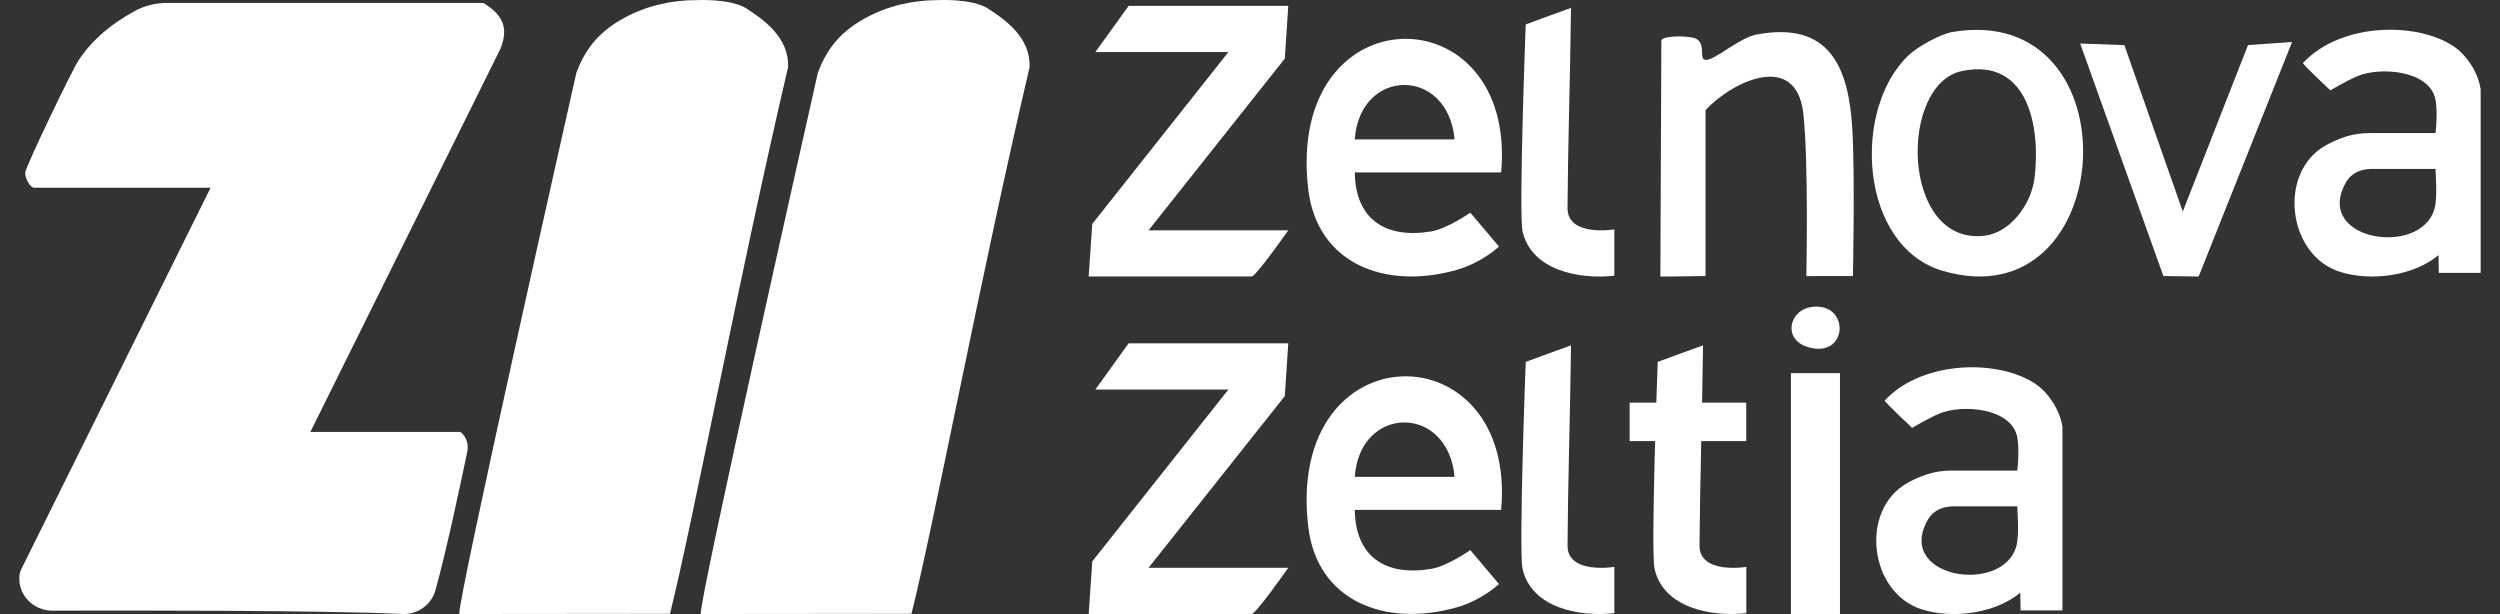
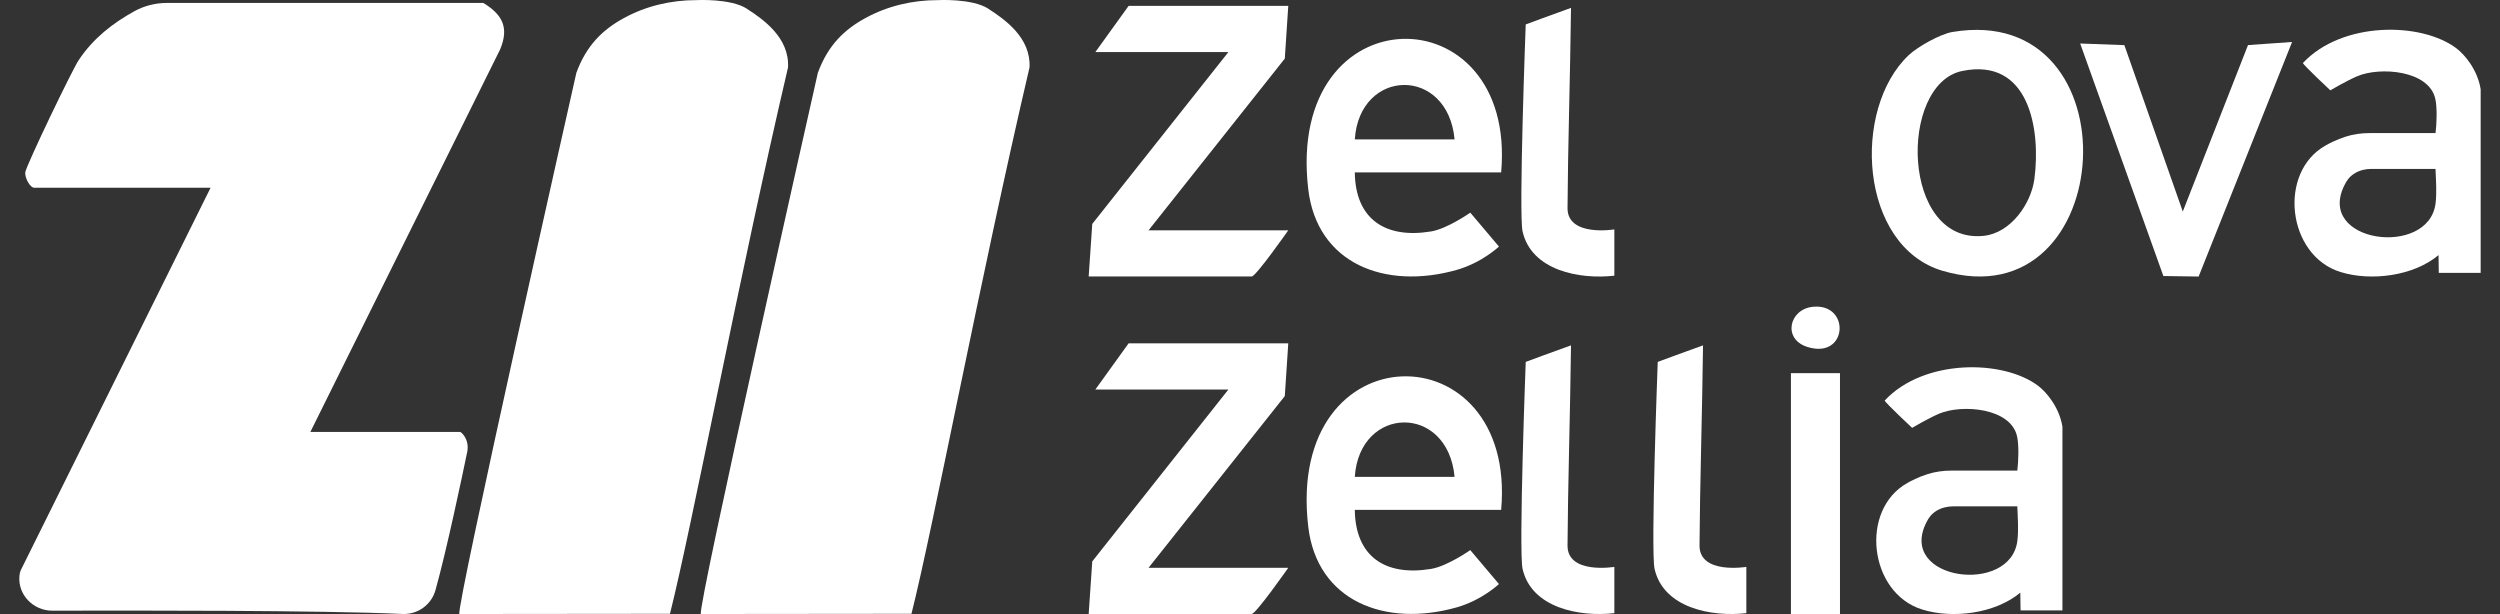
<svg xmlns="http://www.w3.org/2000/svg" width="114" height="28" viewBox="0 0 114 28" fill="none">
  <rect x="0" y="0" width="114" height="28" fill="#333333" stroke="none" />
  <path d="M22.04 0.133C22.908 0.666 23.224 1.253 22.808 2.249L14.152 19.697H20.977C21.004 19.697 21.043 19.728 21.086 19.775C21.291 19.995 21.367 20.305 21.307 20.6C21.067 21.756 20.361 25.113 19.858 26.909C19.67 27.58 19.046 28.03 18.35 27.997C14.82 27.825 5.627 27.837 2.384 27.847C1.52 27.849 0.803 27.119 0.887 26.259C0.894 26.168 0.914 26.084 0.943 26.01L9.602 8.562H1.563C1.372 8.562 1.128 8.115 1.152 7.862C1.177 7.581 3.289 3.189 3.588 2.742C4.243 1.758 5.126 1.065 6.125 0.513C6.583 0.26 7.1 0.133 7.622 0.133H22.042H22.04Z" fill="white" />
  <path d="M34.054 0.398C34.797 0.878 36 1.709 35.935 3.07C33.673 12.743 31.567 23.945 30.551 27.989L20.951 27.999C20.716 27.999 26.282 3.32 26.282 3.32C26.744 2.058 27.495 1.344 28.453 0.822C29.459 0.272 30.598 0.006 31.745 0.006C31.745 0.006 33.313 -0.081 34.056 0.396L34.054 0.398Z" fill="white" />
  <path d="M45.065 0.398C45.808 0.878 47.012 1.709 46.947 3.07C44.685 12.743 42.579 23.945 41.563 27.989L31.962 27.999C31.728 27.999 37.294 3.32 37.294 3.32C37.756 2.058 38.507 1.344 39.465 0.822C40.471 0.272 41.61 0.006 42.756 0.006C42.756 0.006 44.324 -0.081 45.067 0.396L45.065 0.398Z" fill="white" />
  <path d="M58.745 0.27L58.587 2.672L52.374 10.502H58.745C58.745 10.502 57.271 12.608 57.076 12.608H49.644L49.807 10.211L56.015 2.374H49.948L51.465 0.268H58.745V0.27Z" fill="white" />
  <path d="M68.453 7.862H61.779C61.805 9.991 63.166 10.896 65.251 10.555C65.994 10.434 67.045 9.697 67.045 9.697L68.352 11.243C68.352 11.243 67.573 11.984 66.417 12.31C63.18 13.223 60.05 12.043 59.654 8.612C58.616 -0.378 69.182 -0.382 68.453 7.86V7.862ZM66.329 6.356C66.017 3 61.992 3.095 61.779 6.356H66.329Z" fill="white" />
  <path d="M71.479 9.486C71.471 10.816 73.614 10.461 73.614 10.461C73.614 10.461 73.614 12.017 73.614 12.571C72.036 12.753 69.833 12.341 69.429 10.551C69.248 9.743 69.573 1.114 69.573 1.114C69.573 1.114 70.858 0.636 71.638 0.359C71.601 3.439 71.494 6.816 71.479 9.486Z" fill="white" />
  <path d="M58.745 15.658L58.587 18.061L52.374 25.891H58.745C58.745 25.891 57.271 27.997 57.076 27.997H49.644L49.807 25.6L56.015 17.762H49.948L51.465 15.656H58.745V15.658Z" fill="white" />
  <path d="M68.453 23.25H61.779C61.805 25.38 63.166 26.285 65.251 25.943C65.994 25.823 67.045 25.085 67.045 25.085L68.352 26.632C68.352 26.632 67.573 27.373 66.417 27.698C63.18 28.611 60.05 27.431 59.654 24.001C58.616 15.011 69.182 15.007 68.453 23.248V23.25ZM66.329 21.745C66.017 18.389 61.992 18.484 61.779 21.745H66.329Z" fill="white" />
  <path d="M71.479 24.875C71.471 26.205 73.614 25.85 73.614 25.85C73.614 25.85 73.614 27.406 73.614 27.96C72.036 28.141 69.833 27.73 69.429 25.939C69.248 25.132 69.573 16.503 69.573 16.503C69.573 16.503 70.858 16.025 71.638 15.748C71.601 18.827 71.494 22.205 71.479 24.875Z" fill="white" />
  <path d="M77.498 24.875C77.49 26.205 79.633 25.85 79.633 25.85C79.633 25.85 79.633 27.406 79.633 27.96C78.056 28.141 75.852 27.73 75.448 25.939C75.267 25.132 75.593 16.503 75.593 16.503C75.593 16.503 76.878 16.025 77.658 15.748C77.621 18.827 77.514 22.205 77.498 24.875Z" fill="white" />
  <path d="M94.045 27.835H92.138L92.126 27.024C90.987 27.979 89.046 28.229 87.648 27.792C85.22 27.035 84.789 23.244 86.979 22.022C87.122 21.942 87.461 21.758 87.898 21.62C88.243 21.511 88.606 21.46 88.969 21.46H91.989C92.044 21.025 92.067 20.313 91.981 19.91C91.699 18.589 89.456 18.426 88.422 18.864C87.933 19.073 87.192 19.51 87.192 19.51C87.192 19.51 85.957 18.355 85.942 18.264C87.726 16.355 91.352 16.38 92.955 17.605C93.294 17.864 93.9 18.547 94.047 19.457V27.833L94.045 27.835ZM91.989 23.09H89.066C88.803 23.09 88.54 23.151 88.313 23.287C88.044 23.451 87.937 23.642 87.861 23.788C86.455 26.464 91.697 27.166 91.993 24.651C92.052 24.159 92.011 23.613 91.989 23.09Z" fill="white" />
  <path d="M113.116 12.444H111.209L111.197 11.633C110.058 12.589 108.118 12.838 106.72 12.402C104.292 11.645 103.861 7.854 106.051 6.631C106.193 6.551 106.532 6.368 106.969 6.229C107.314 6.12 107.677 6.069 108.04 6.069H111.061C111.115 5.634 111.139 4.923 111.053 4.519C110.77 3.199 108.527 3.035 107.494 3.474C107.004 3.682 106.263 4.119 106.263 4.119C106.263 4.119 105.029 2.965 105.013 2.873C106.798 0.964 110.423 0.989 112.026 2.214C112.365 2.473 112.972 3.156 113.118 4.067V12.443L113.116 12.444ZM111.059 7.702H108.135C107.872 7.702 107.609 7.762 107.383 7.899C107.113 8.062 107.006 8.254 106.93 8.4C105.524 11.075 110.766 11.777 111.063 9.262C111.121 8.77 111.08 8.224 111.059 7.702Z" fill="white" />
-   <path d="M77.774 12.587C77.232 12.604 75.713 12.61 75.713 12.61L75.758 1.826C75.914 1.602 77.064 1.633 77.328 1.76C77.852 2.015 77.39 2.801 77.848 2.727C78.307 2.653 79.332 1.719 80.111 1.572C83.441 0.954 84.301 3.07 84.467 5.904C84.59 7.994 84.493 12.587 84.493 12.587L82.369 12.591C82.369 12.591 82.48 7.382 82.23 5.168C81.912 2.339 79.034 3.673 77.772 5.02V12.585L77.774 12.587Z" fill="white" />
  <path d="M87.038 2.514C87.445 2.13 88.477 1.551 89.027 1.459C97.442 0.043 96.636 14.713 88.588 12.351C84.789 11.235 84.424 4.981 87.038 2.514ZM89.471 3.238C86.573 3.836 86.681 11.153 90.462 10.754C91.683 10.625 92.619 9.301 92.769 8.156C93.066 5.886 92.525 2.606 89.471 3.238Z" fill="white" />
  <path d="M99.535 9.646L102.509 2.056L104.519 1.914L100.258 12.61L98.65 12.587L94.856 1.984L96.871 2.058L99.535 9.646Z" fill="white" />
  <path d="M83.903 17.016H81.666V27.999H83.903V17.016Z" fill="white" />
  <path d="M82.674 13.989C84.398 13.823 84.26 16.409 82.409 15.818C81.272 15.456 81.586 14.092 82.674 13.989Z" fill="white" />
-   <path d="M79.628 18.361H74.311V20.114H79.628V18.361Z" fill="white" />
</svg>